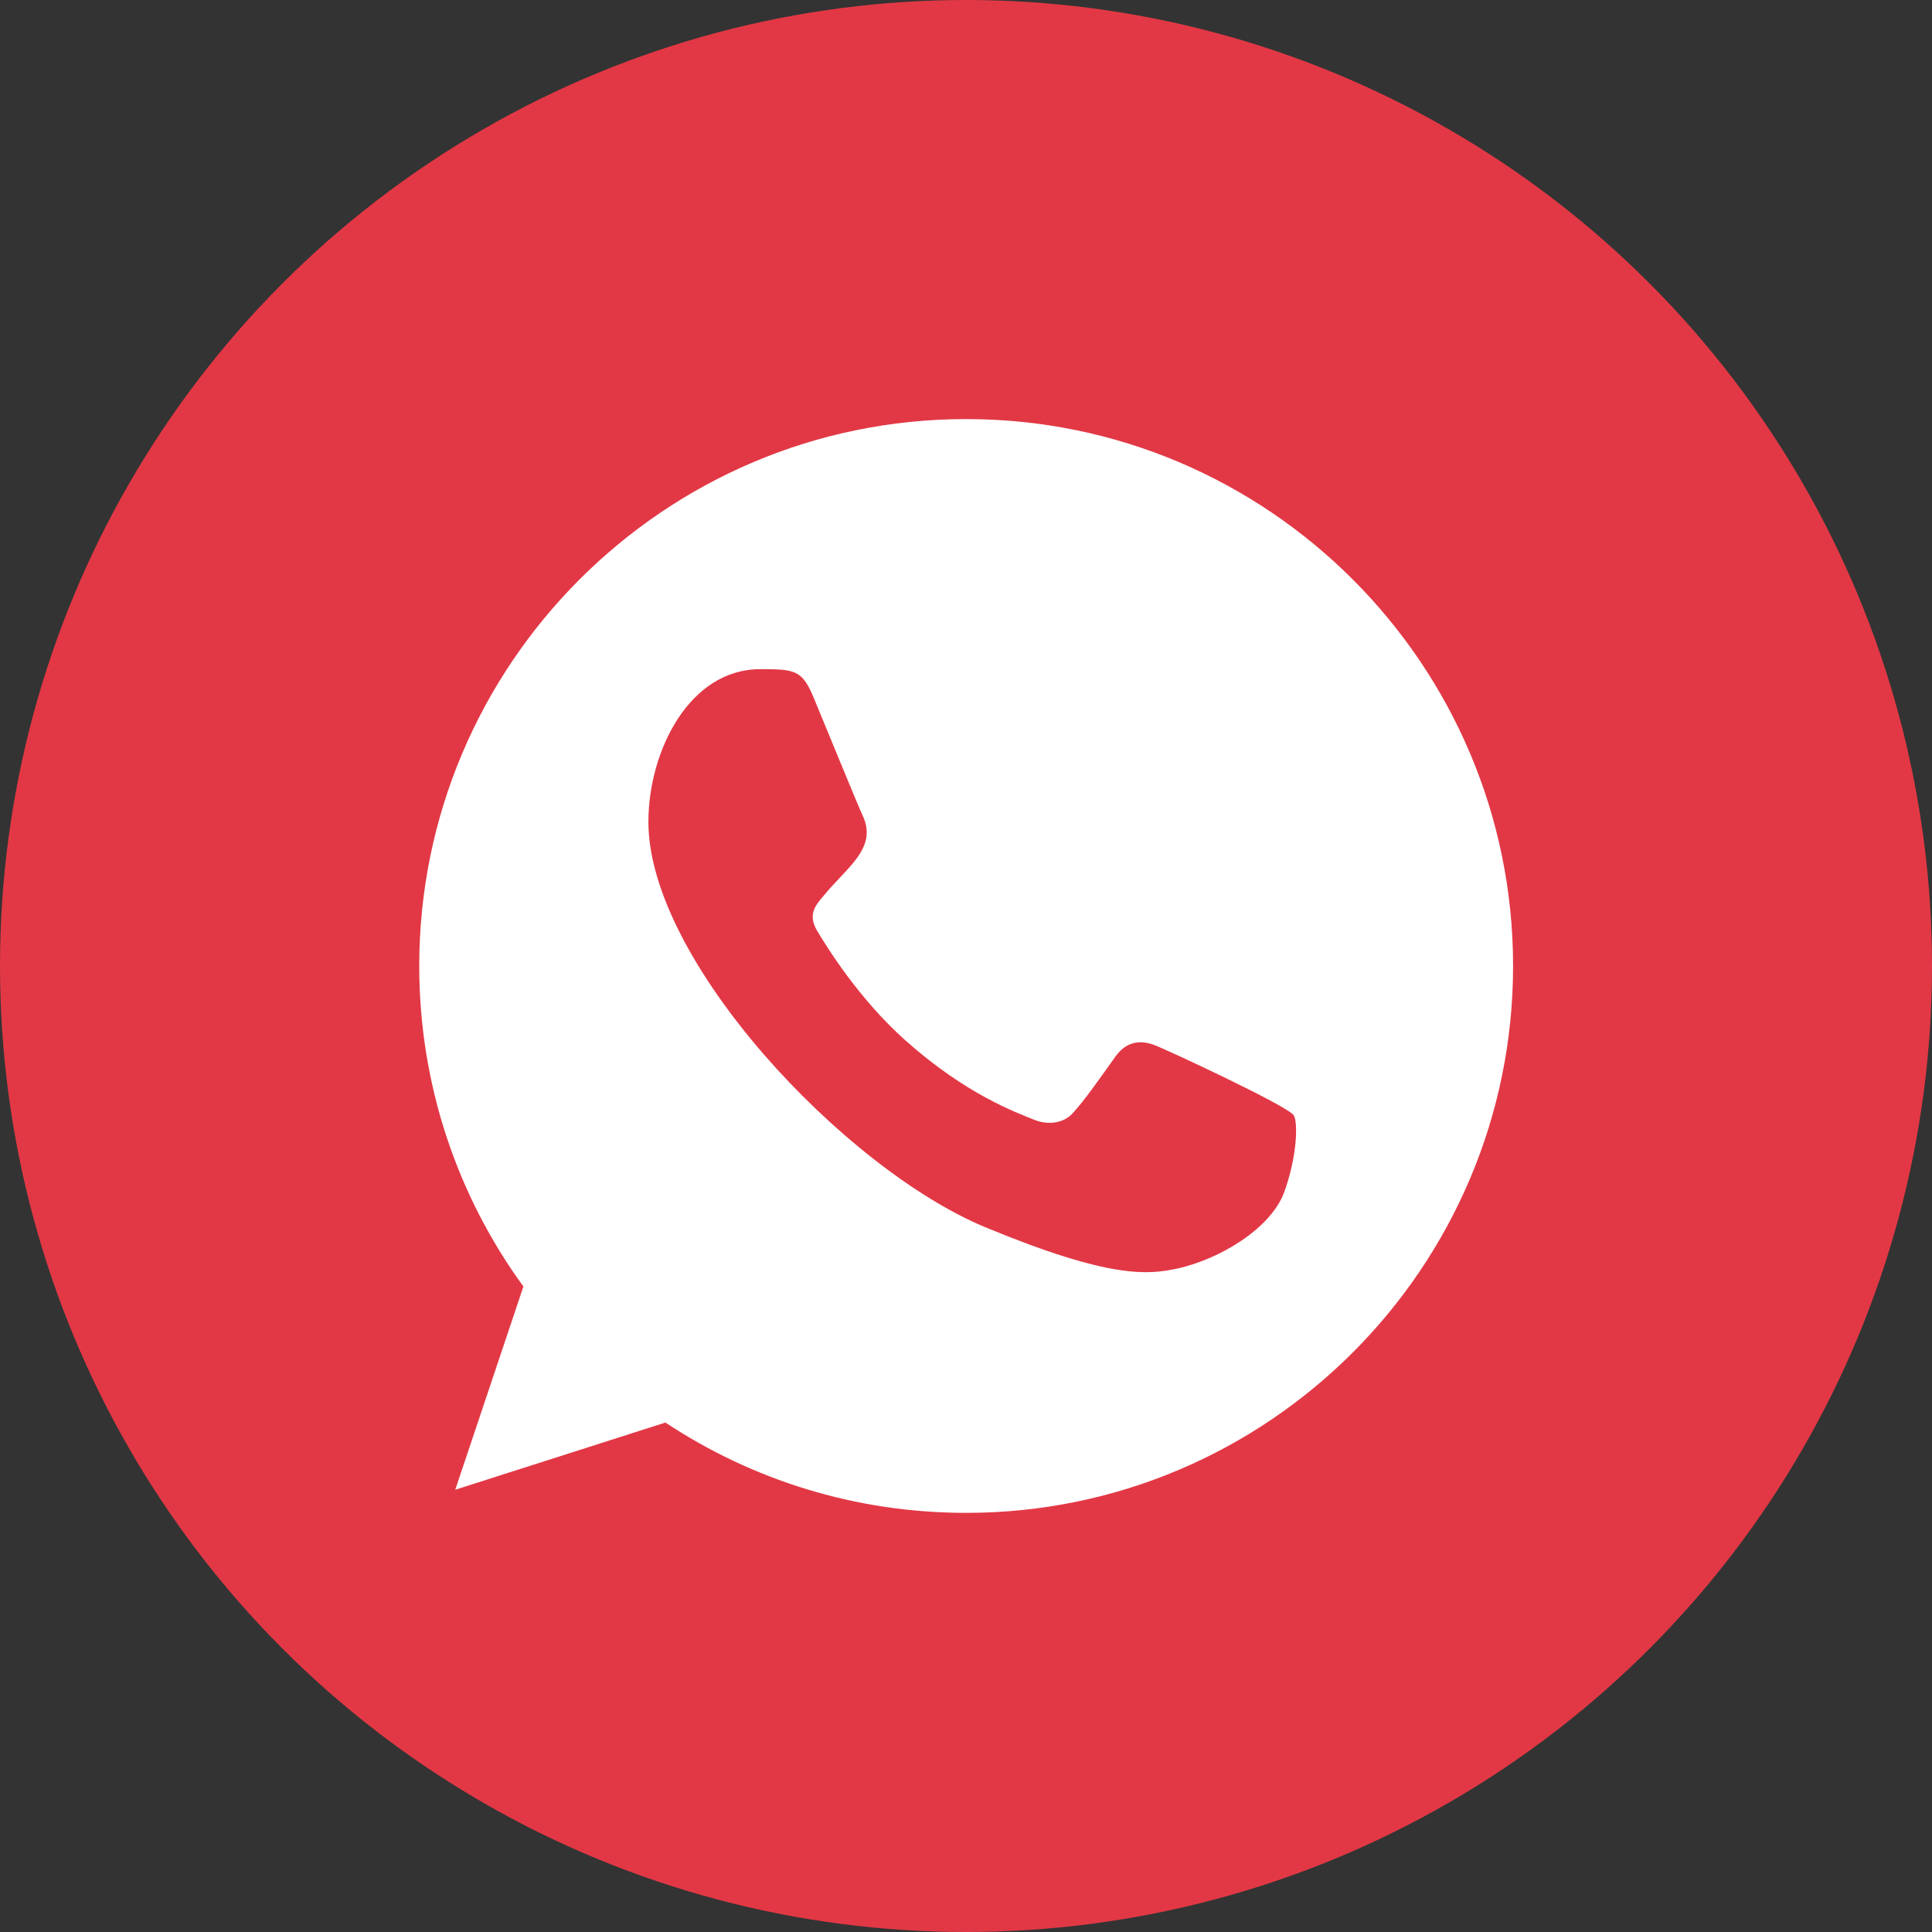
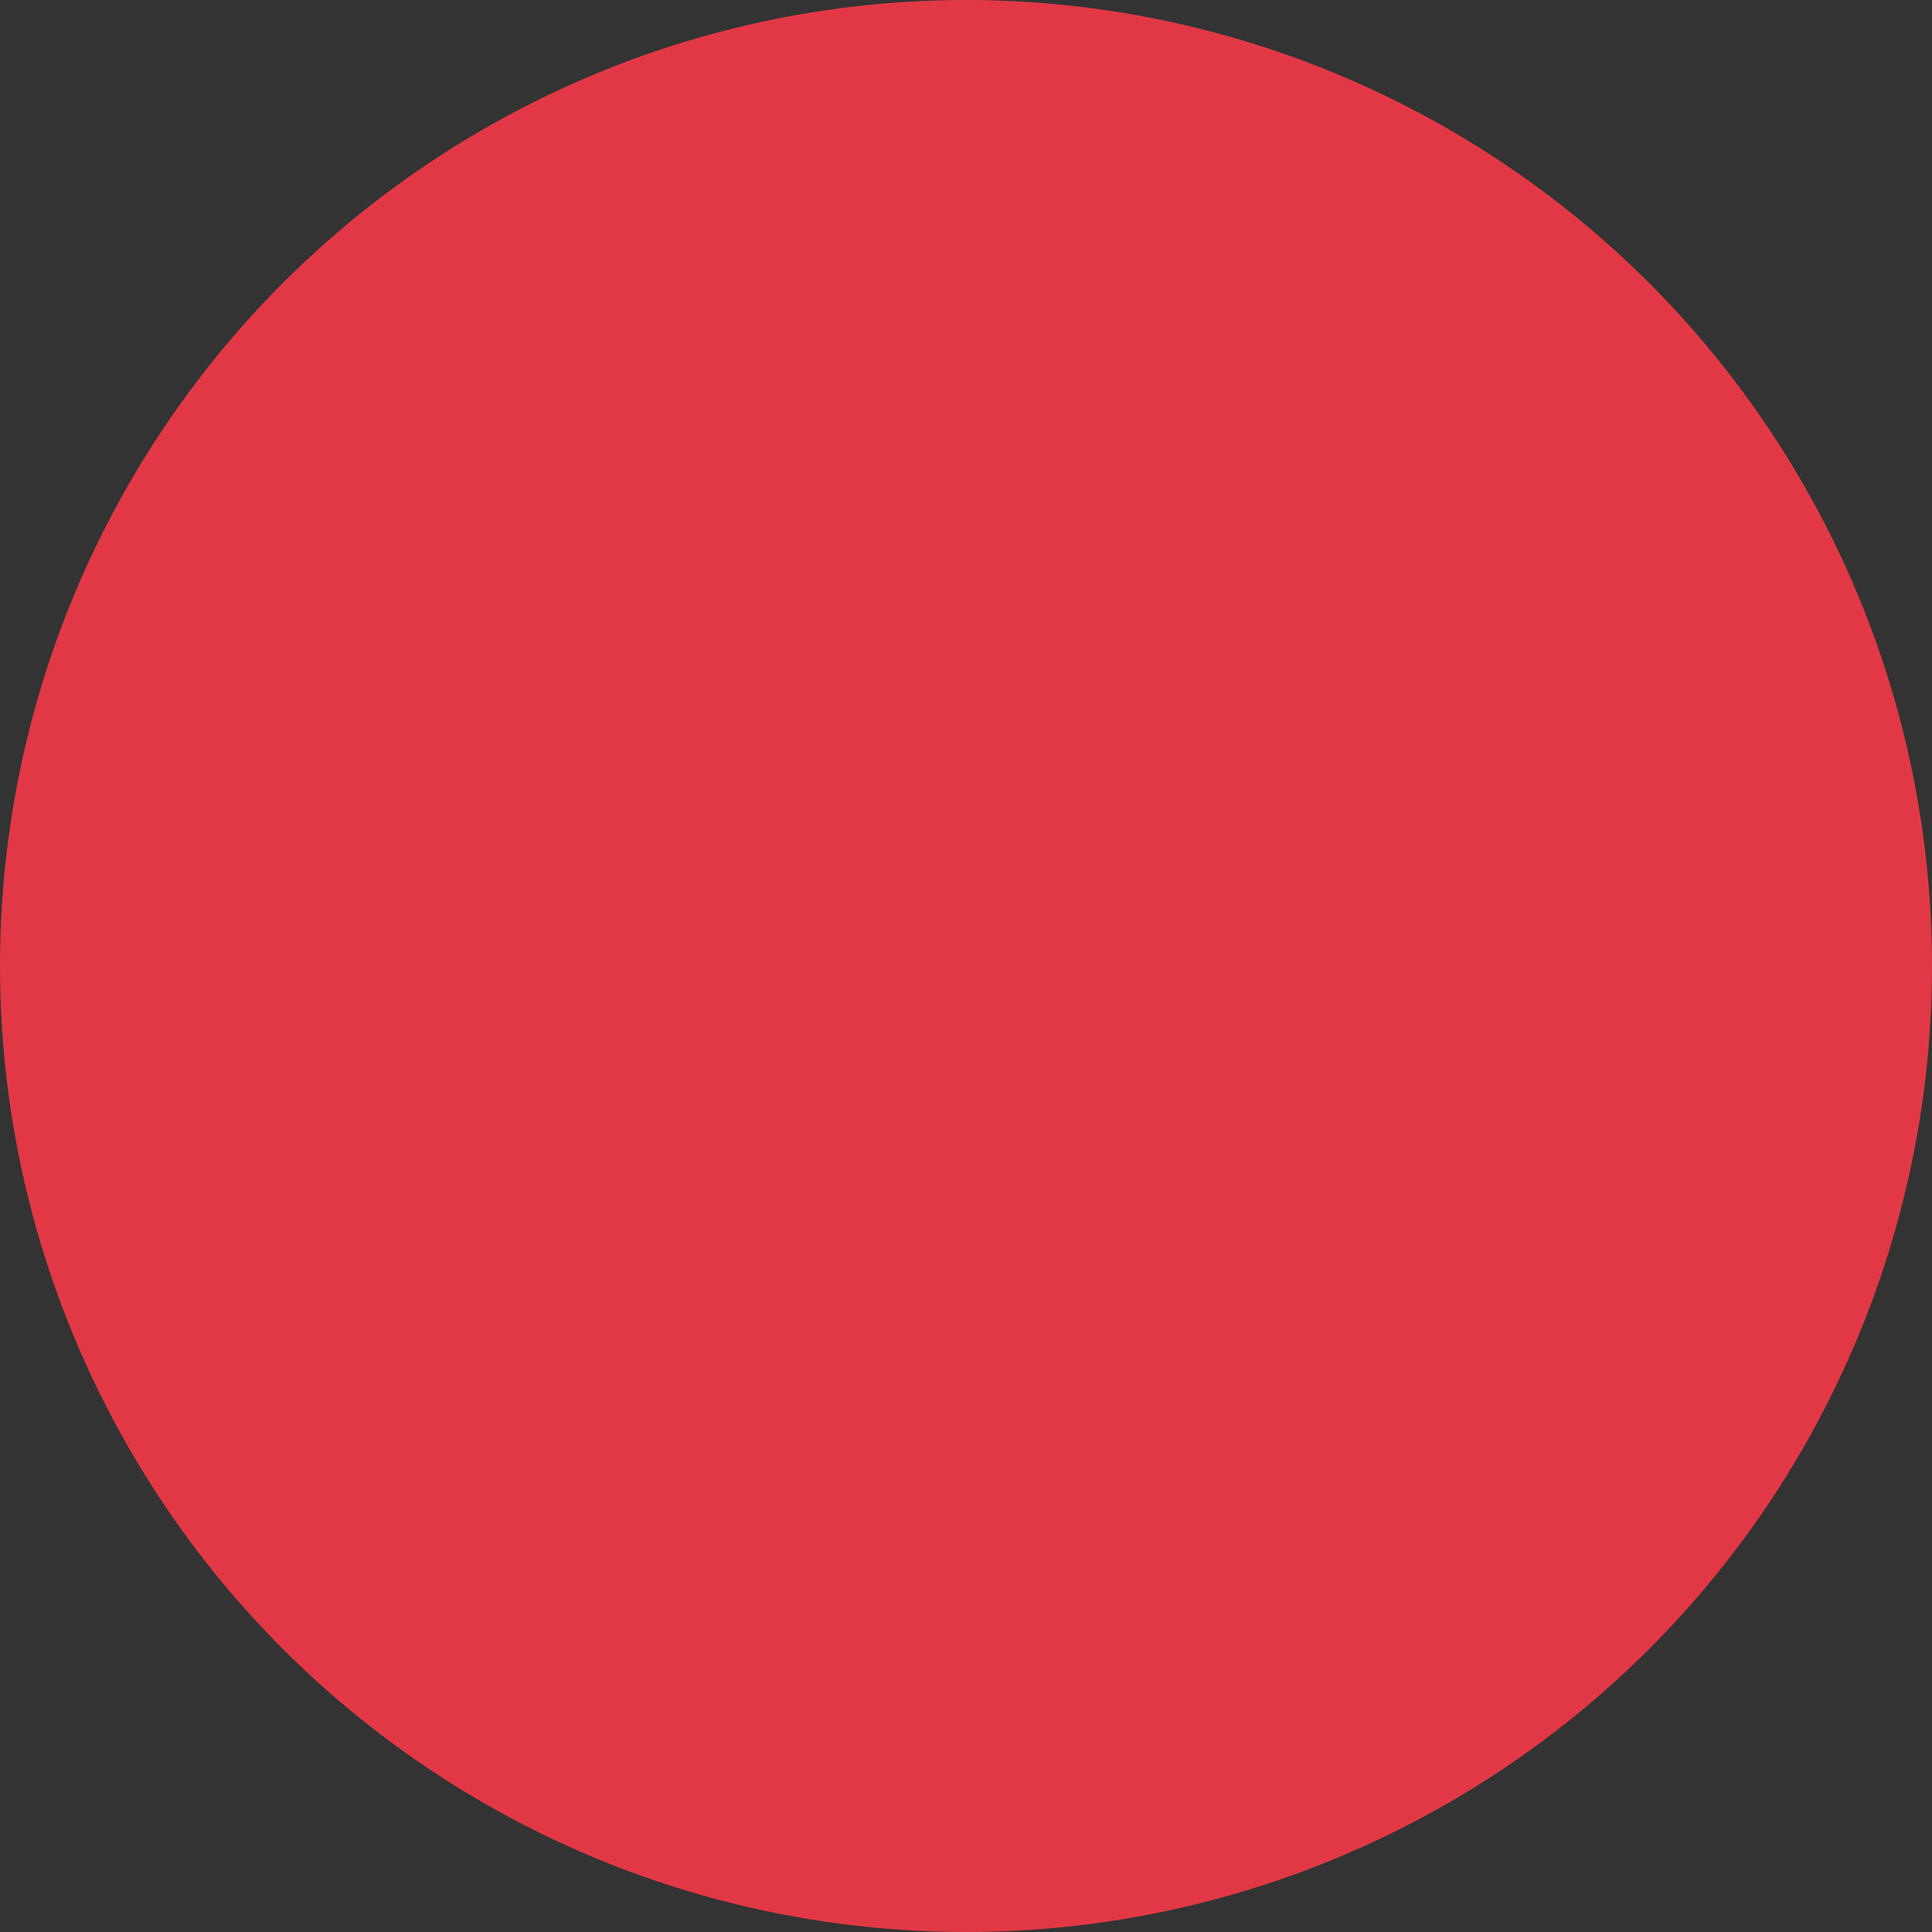
<svg xmlns="http://www.w3.org/2000/svg" width="36" height="36" viewBox="0 0 36 36" fill="none">
  <rect x="0" y="0" width="36" height="36" fill="#333333" stroke="none" />
  <circle cx="18" cy="18" r="18" fill="#E23845" />
-   <path fill-rule="evenodd" clip-rule="evenodd" d="M23.935 22.199C23.69 22.894 22.713 23.47 21.935 23.638C21.402 23.751 20.707 23.84 18.365 22.87C15.735 21.78 12.082 17.898 12.082 15.315C12.082 14 12.841 12.469 14.166 12.469C14.804 12.469 14.945 12.482 15.155 12.985C15.401 13.578 16 15.04 16.071 15.19C16.366 15.805 15.771 16.165 15.34 16.7C15.203 16.861 15.047 17.035 15.221 17.335C15.395 17.628 15.994 18.605 16.874 19.389C18.012 20.402 18.934 20.726 19.264 20.863C19.509 20.965 19.803 20.941 19.982 20.75C20.21 20.504 20.492 20.096 20.779 19.695C20.982 19.407 21.24 19.371 21.51 19.473C21.692 19.537 24.011 20.613 24.109 20.785C24.181 20.911 24.181 21.504 23.935 22.199ZM18.005 7.809H18C12.382 7.809 7.812 12.38 7.812 17.999C7.812 20.228 8.531 22.295 9.753 23.972L8.483 27.759L12.399 26.507C14.011 27.574 15.934 28.19 18.005 28.19C23.624 28.19 28.194 23.619 28.194 17.999C28.194 12.38 23.624 7.809 18.005 7.809Z" fill="white" />
</svg>